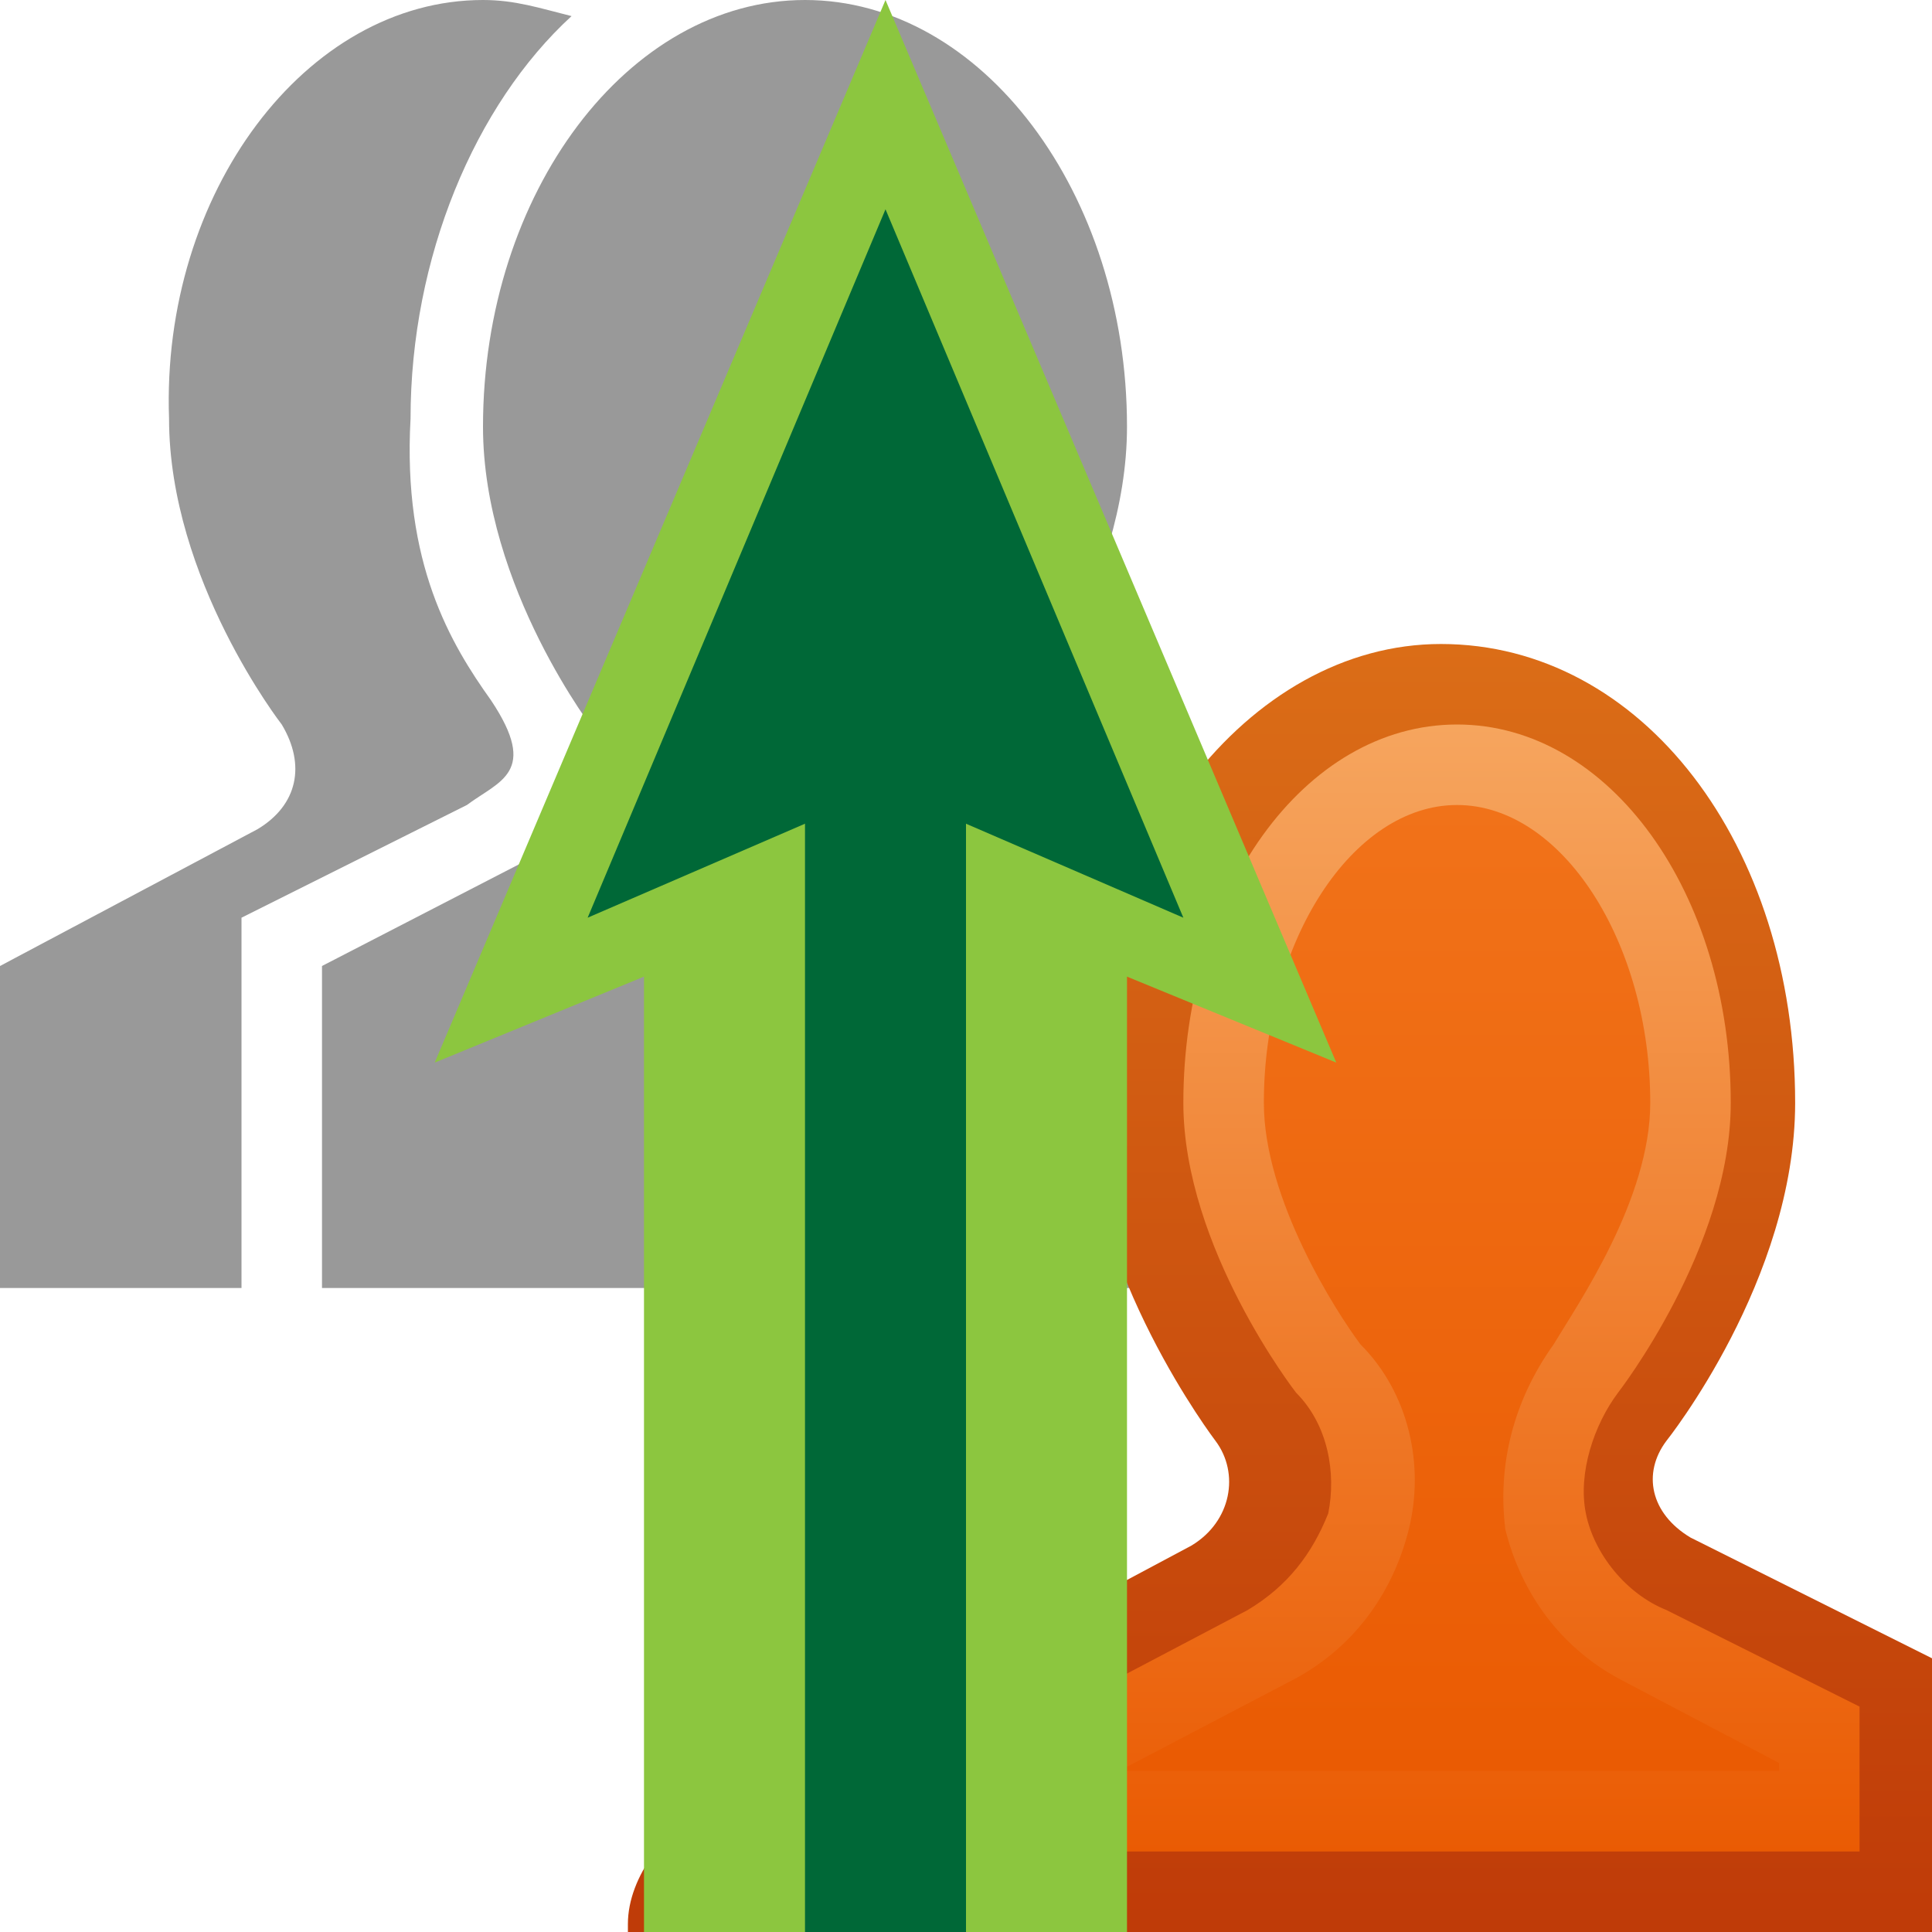
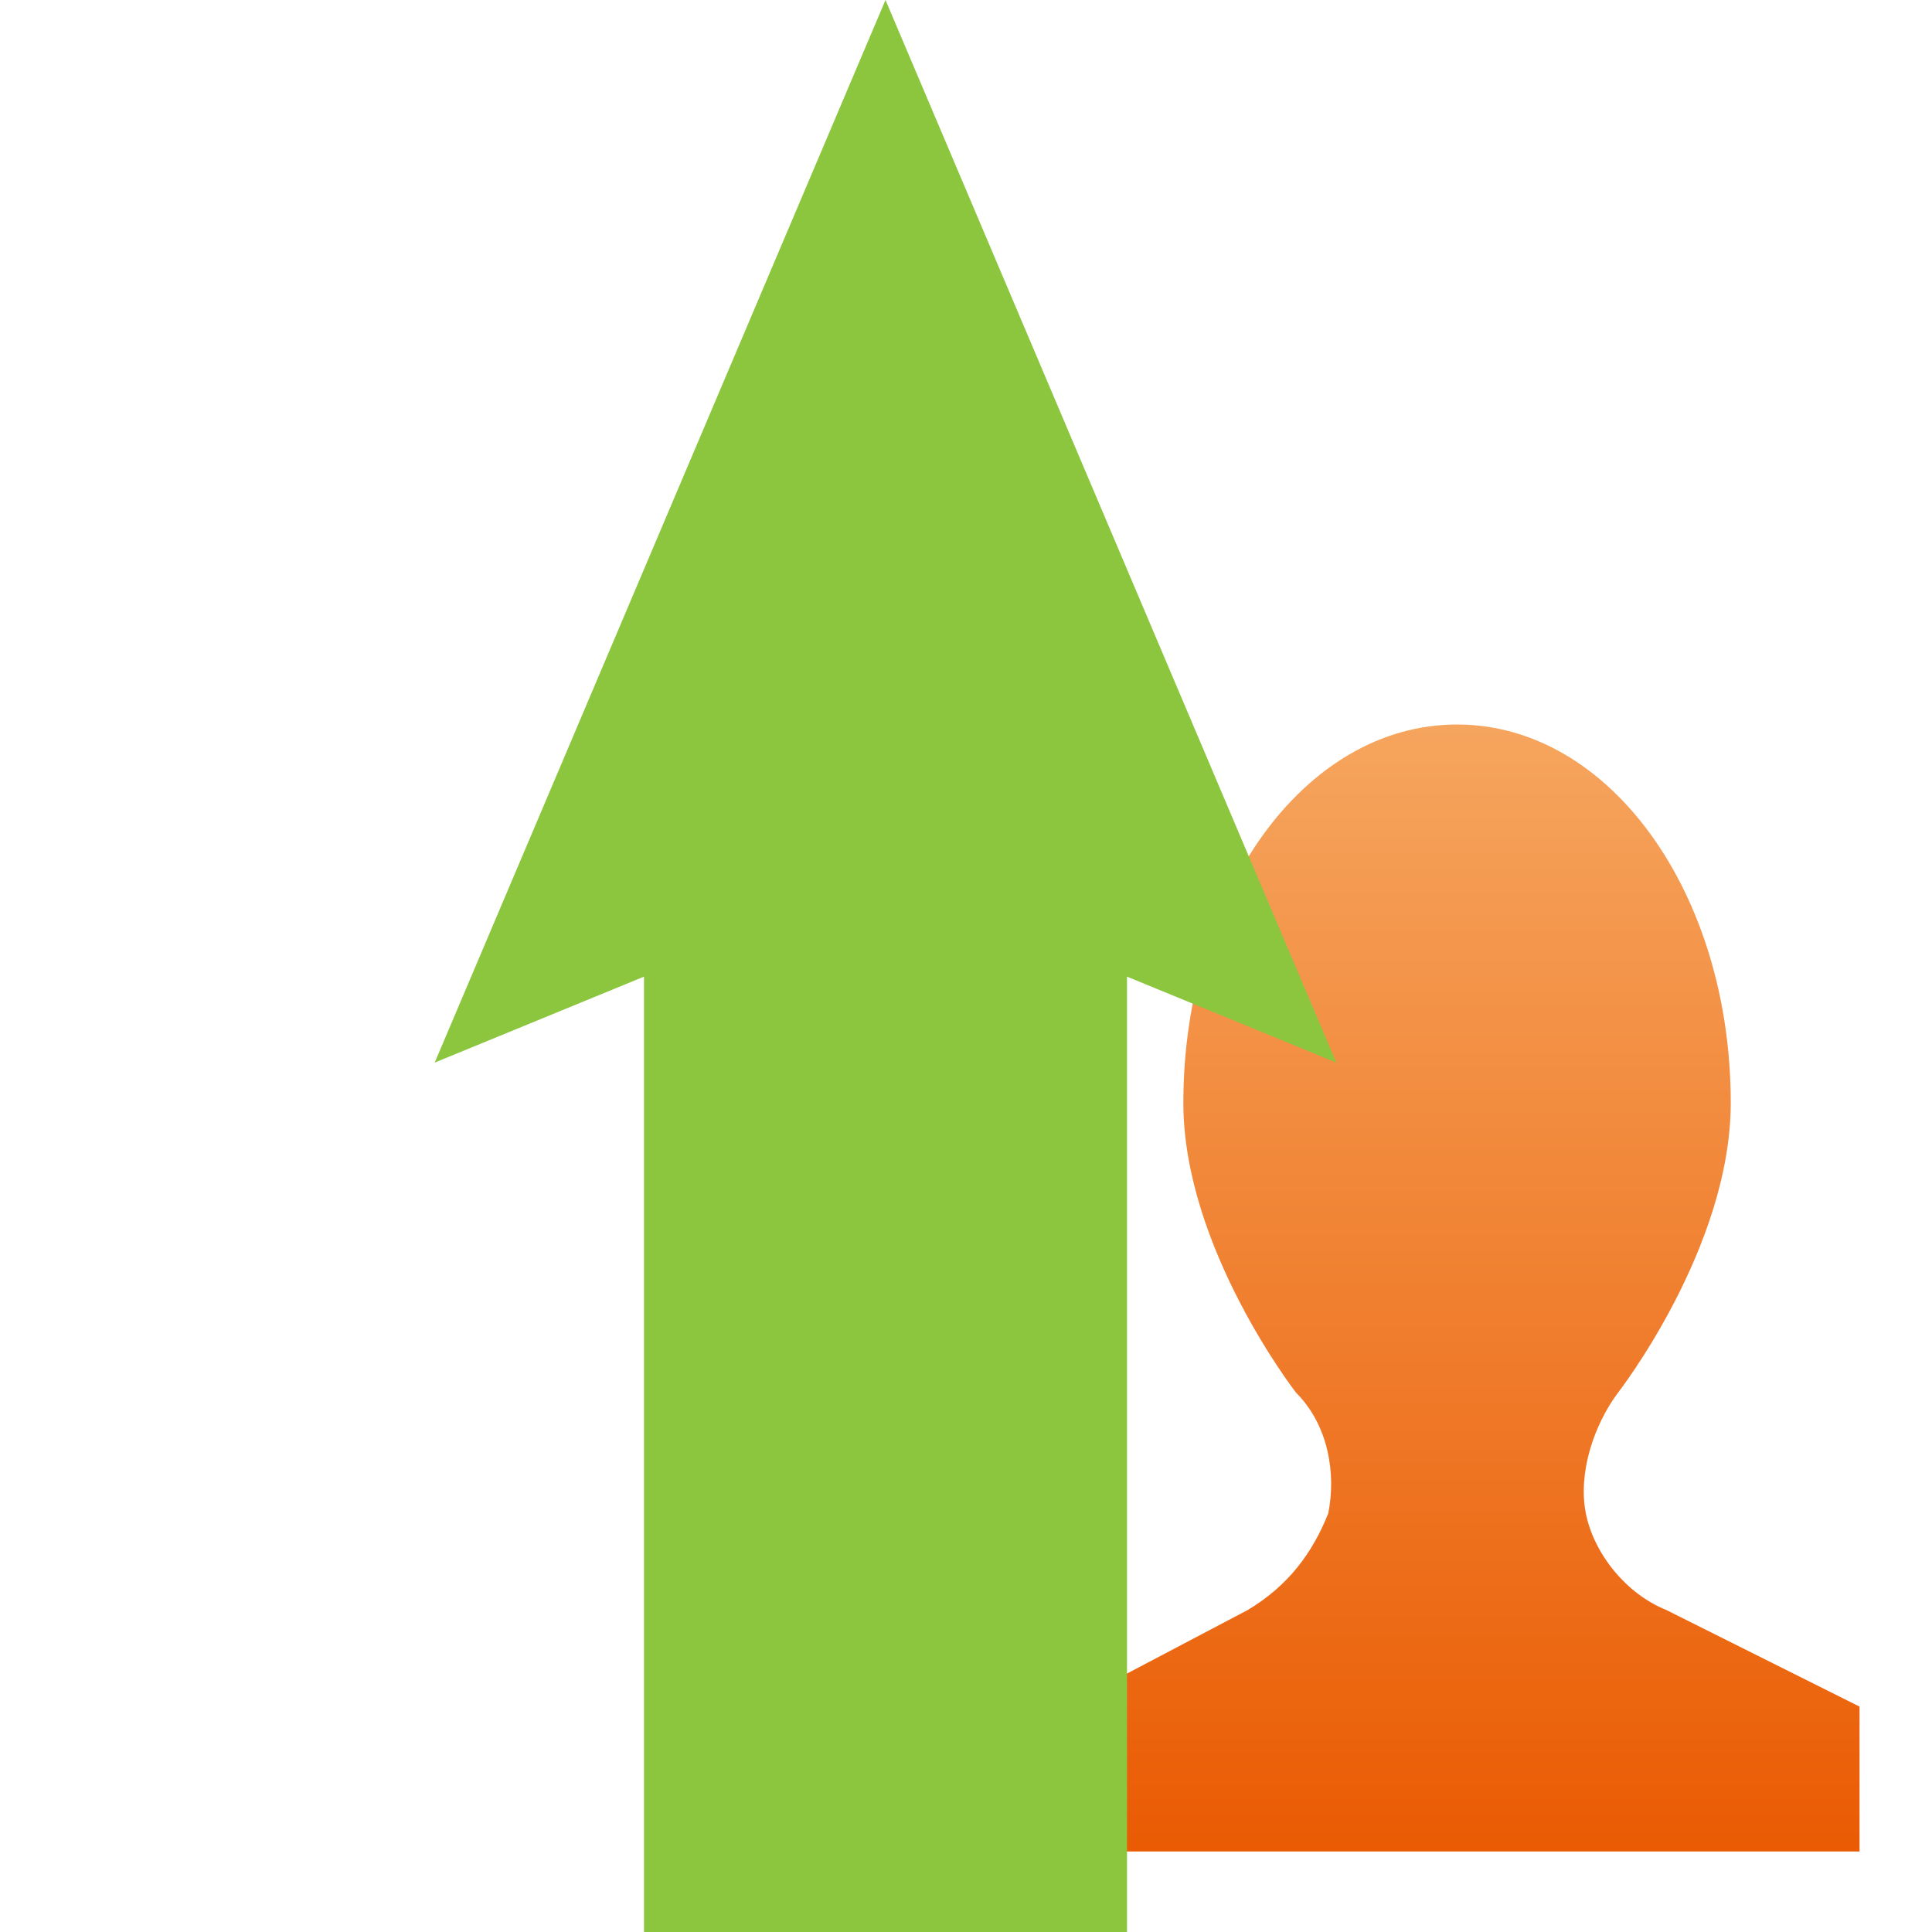
<svg xmlns="http://www.w3.org/2000/svg" viewBox="0 0 24 24">
  <linearGradient id="dj" gradientUnits="userSpaceOnUse" x1="206.285" y1="-304.215" x2="206.285" y2="-320.215" gradientTransform="matrix(1 0 0 -1 -198.285 -296.215)">
    <stop offset="0" stop-color="#db6d17" />
    <stop offset="1" stop-color="#bf3b08" />
  </linearGradient>
  <linearGradient id="dk" gradientUnits="userSpaceOnUse" x1="206.035" y1="-305.215" x2="206.035" y2="-319.229" gradientTransform="matrix(1 0 0 -1 -198.285 -296.215)">
    <stop offset="0" stop-color="#f6a55e" />
    <stop offset="1" stop-color="#ea5b03" />
  </linearGradient>
  <linearGradient id="dl" gradientUnits="userSpaceOnUse" x1="204.485" y1="-306.201" x2="204.485" y2="-318.215" gradientTransform="matrix(1 0 0 -1 -198.285 -296.215)">
    <stop offset="0" stop-color="#f17219" />
    <stop offset="1" stop-color="#ea5b03" />
  </linearGradient>
-   <path d="M3 16H0v-4l3.2-1.7c.5-.3.6-.8.3-1.3 0 0-1.4-1.8-1.4-3.8C2 2.4 3.8 0 6 0c.4 0 .7.1 1.1.2-1.2 1.1-2 3-2 5C5 7 5.6 8 6.1 8.7c.6.9.1 1-.3 1.3L3 11.4V16zm13-4.1l-3.1-1.6c-.5-.3-.6-.8-.3-1.2 0 0 1.4-1.8 1.4-3.8C14 2.4 12.2 0 10 0S6 2.4 6 5.3c0 2 1.4 3.8 1.4 3.8.3.4.2 1-.3 1.3L4 12v4h12v-4.1z" fill="#999" />
  <linearGradient id="dm" gradientUnits="userSpaceOnUse" x1="214.185" y1="-304.215" x2="214.185" y2="-320.215" gradientTransform="matrix(1 0 0 -1 -198.285 -296.215)">
    <stop offset="0" stop-color="#db6d17" />
    <stop offset="1" stop-color="#bf3b08" />
  </linearGradient>
-   <path d="M24 24v-3.4l-3-1.5c-.5-.3-.6-.8-.3-1.2 0 0 1.6-2 1.6-4.2 0-3.2-1.9-5.7-4.4-5.7-2.4 0-4.4 2.6-4.4 5.7 0 2.1 1.6 4.2 1.6 4.2.3.4.2 1-.3 1.3l-6 3.2c-.5.3-1 .9-1 1.5v.1H24z" fill="url(#dm)" />
  <linearGradient id="dn" gradientUnits="userSpaceOnUse" x1="214.735" y1="-305.215" x2="214.735" y2="-319.229" gradientTransform="matrix(1 0 0 -1 -198.285 -296.215)">
    <stop offset="0" stop-color="#f6a55e" />
    <stop offset="1" stop-color="#ea5b03" />
  </linearGradient>
  <path d="M9.8 23l5.7-3c.5-.3.8-.7 1-1.2.1-.5 0-1.1-.4-1.5 0 0-1.4-1.8-1.4-3.6 0-2.6 1.5-4.7 3.4-4.7s3.4 2.1 3.4 4.7c0 1.8-1.4 3.6-1.4 3.6-.3.4-.5 1-.4 1.5.1.5.5 1 1 1.2l2.4 1.2V23H9.8z" fill="url(#dn)" />
  <linearGradient id="do" gradientUnits="userSpaceOnUse" x1="216.285" y1="-306.201" x2="216.285" y2="-318.215" gradientTransform="matrix(1 0 0 -1 -198.285 -296.215)">
    <stop offset="0" stop-color="#f17219" />
    <stop offset="1" stop-color="#ea5b03" />
  </linearGradient>
-   <path d="M13.9 22l2.1-1.1c.8-.4 1.3-1.1 1.5-1.9s0-1.7-.6-2.3c-.3-.4-1.2-1.8-1.2-3 0-2 1.1-3.7 2.4-3.7 1.3 0 2.4 1.7 2.4 3.7 0 1.2-.9 2.5-1.2 3-.5.7-.7 1.5-.6 2.3.2.8.7 1.5 1.5 1.9l1.9 1v.1h-8.2z" fill="url(#do)" />
  <path fill="none" stroke="#8cc63f" stroke-width="6" stroke-miterlimit="10" d="M11 9v15" />
  <path fill="#8cc63f" d="M5.4 13.2l5.6-2.3 5.6 2.3L11 0z" />
  <g>
-     <path fill="none" stroke="#006837" stroke-width="2" stroke-miterlimit="10" d="M11 9v15" />
-     <path fill="#006837" d="M7.3 11.4L11 9.8l3.7 1.6L11 2.6z" />
-   </g>
+     </g>
</svg>